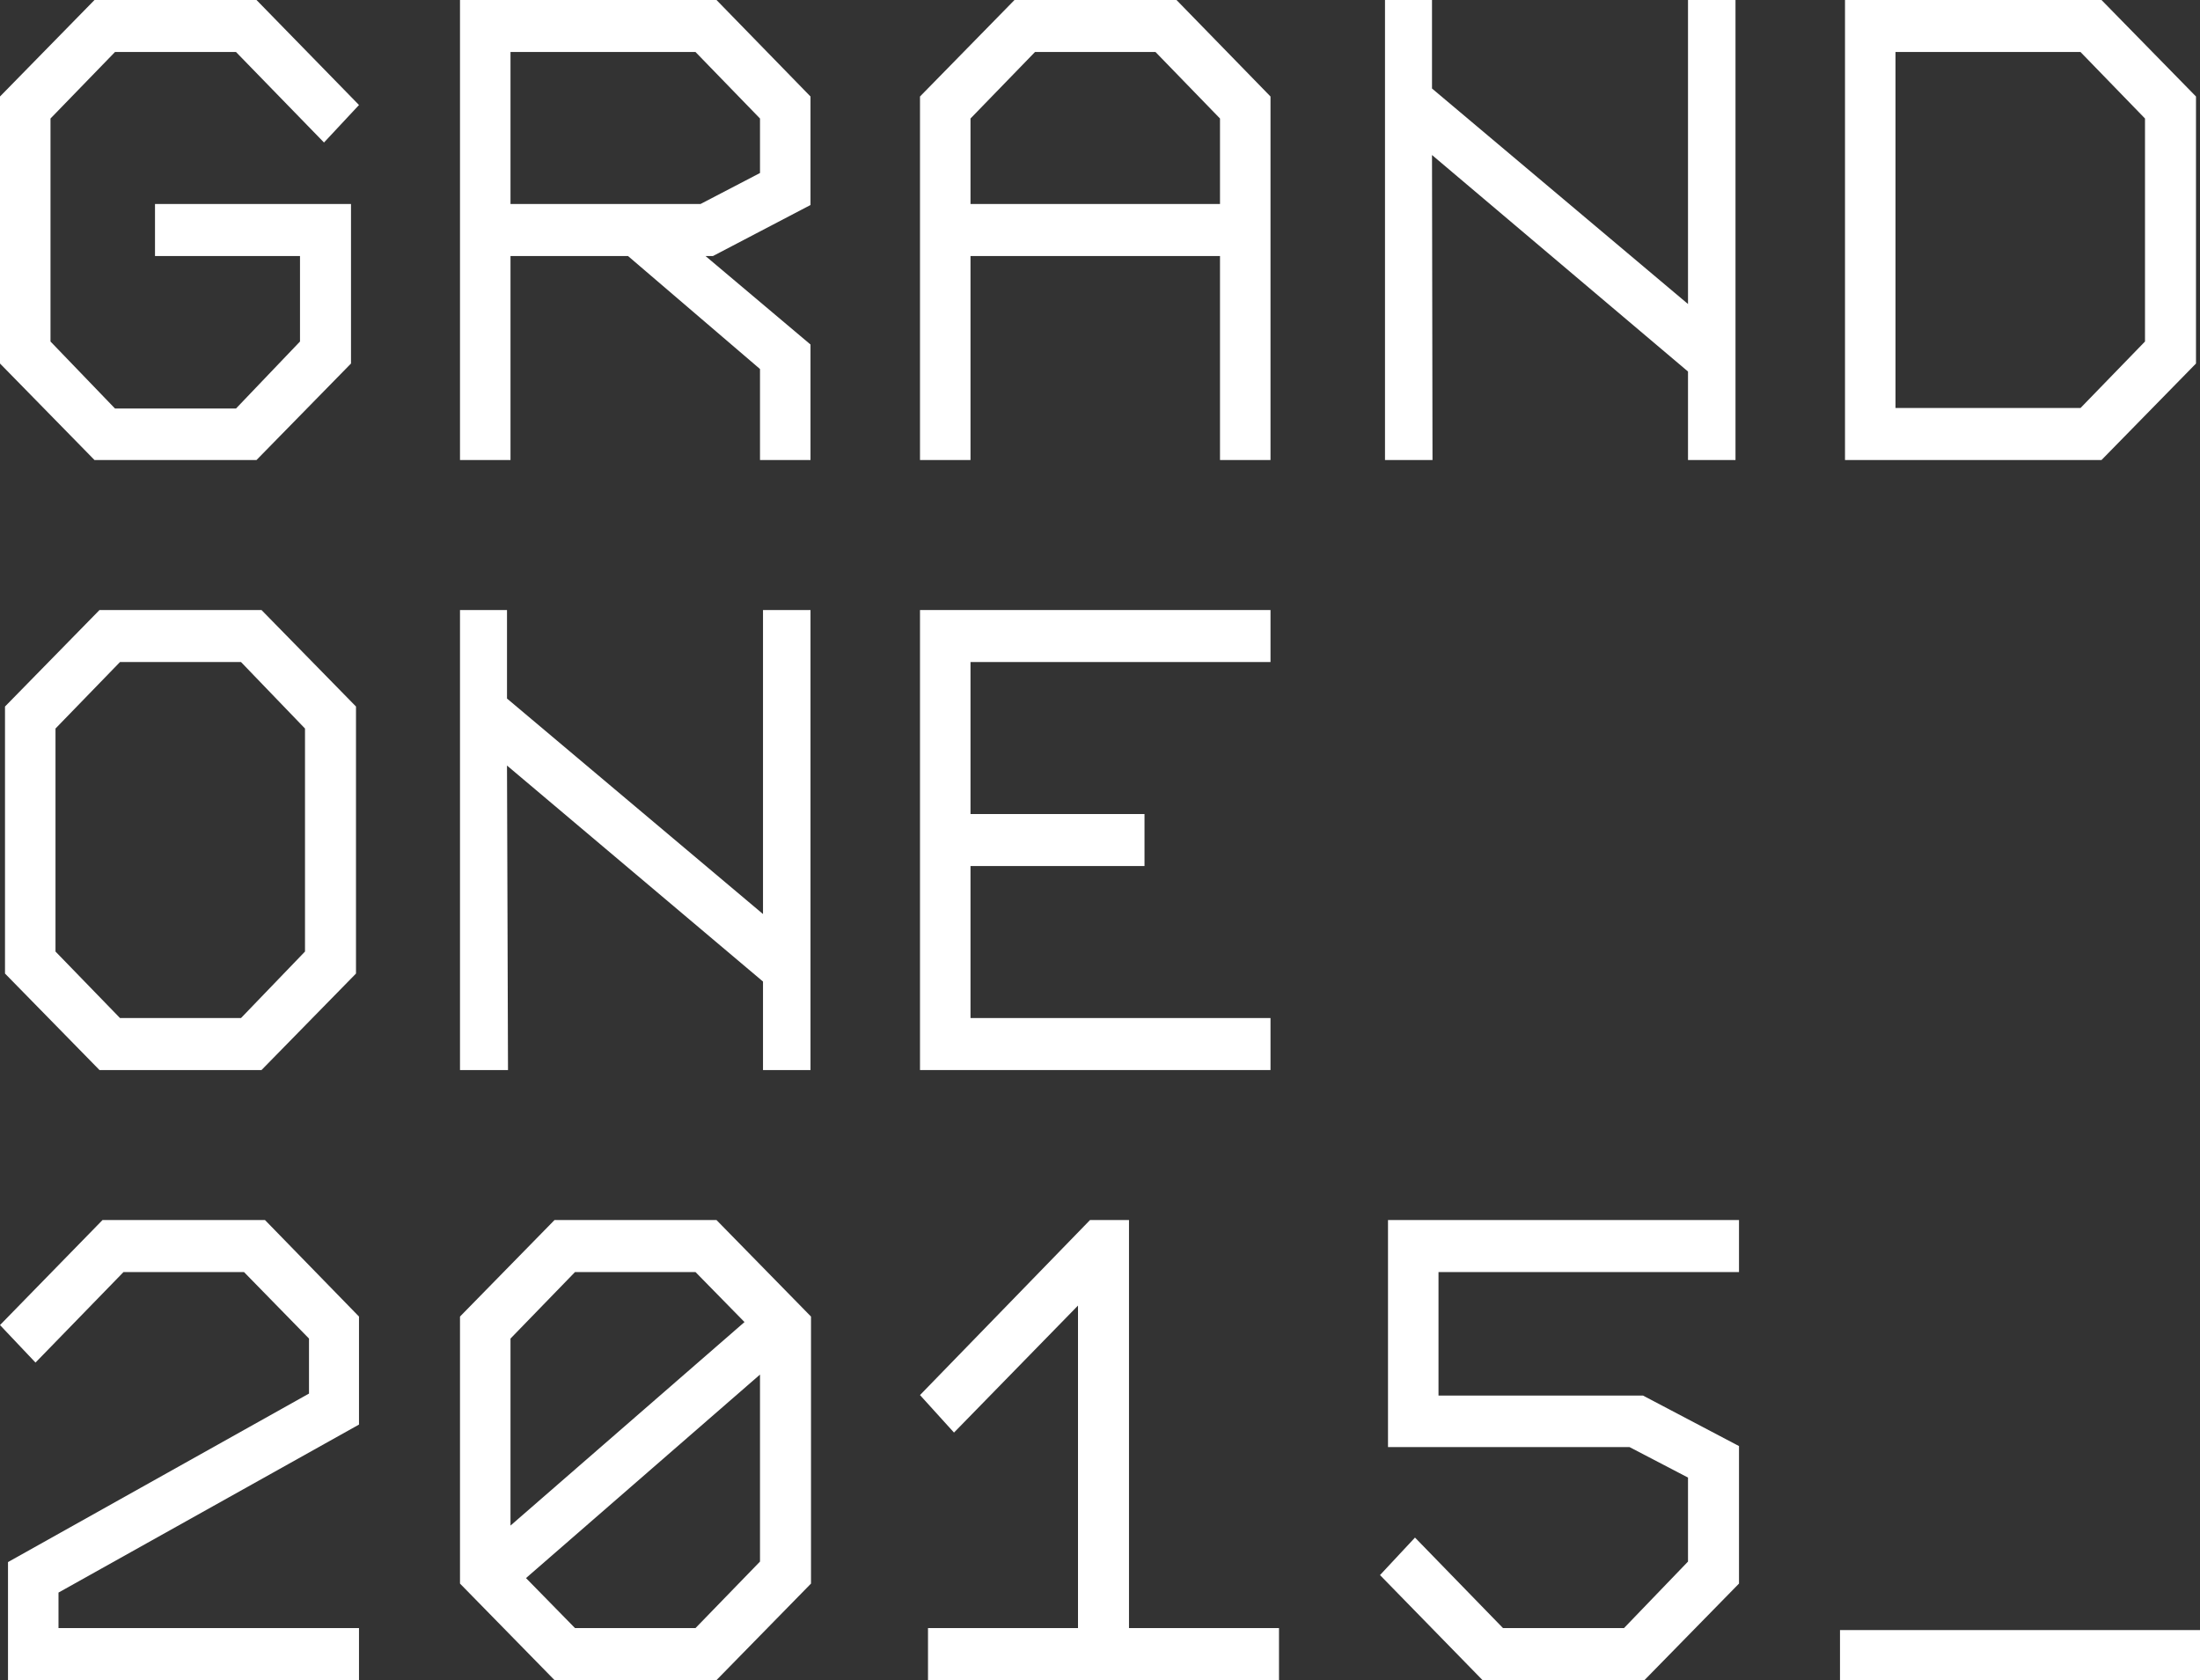
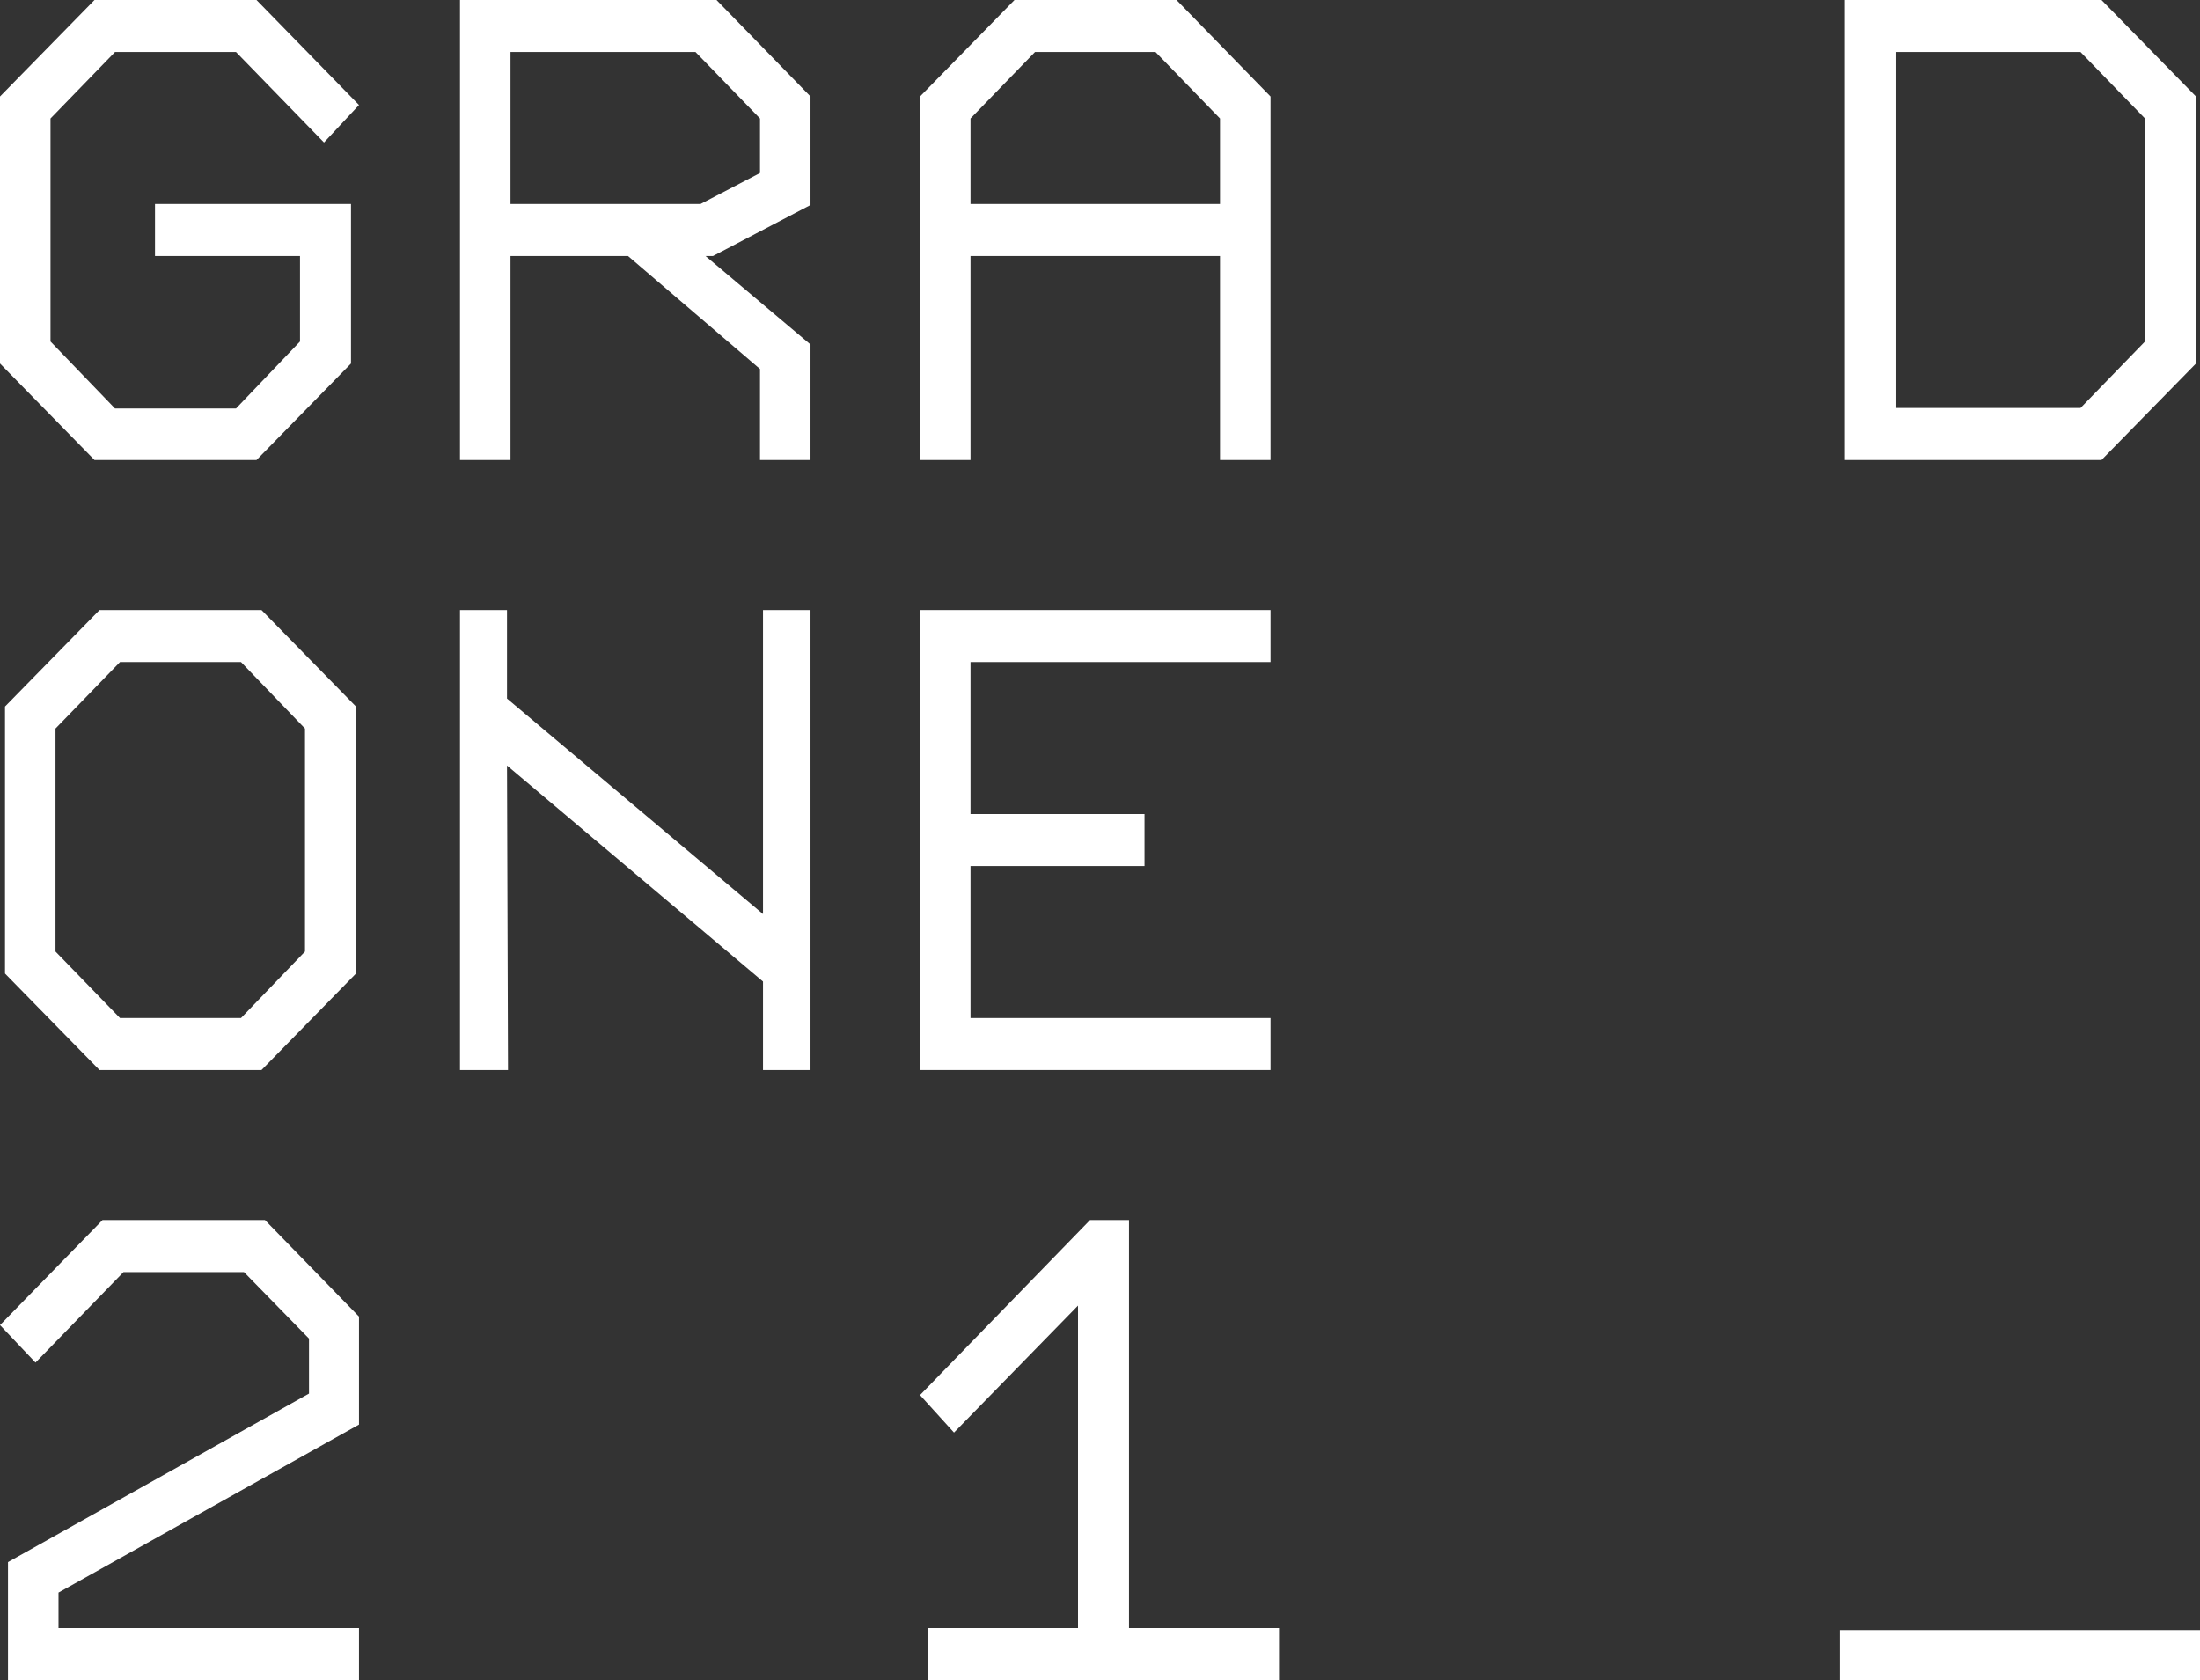
<svg xmlns="http://www.w3.org/2000/svg" version="1.1" id="Layer_1" x="0px" y="0px" viewBox="0 0 440 336" style="enable-background:new 0 0 440 336;" xml:space="preserve">
  <rect x="0" y="0" width="440" height="336" fill="#333333" stroke="none" />
  <style type="text/css">
	.st0{fill-rule:evenodd;clip-rule:evenodd;fill:#FFFFFF;}
</style>
  <title>Asset 1</title>
  <g>
    <g id="Layer_1-2">
      <polygon class="st0" points="71.8,21 51.3,0 18.9,0 0,19.3 0,72.7 18.9,92 51.3,92 70.2,72.7 70.2,40.8 31,40.8 31,51.2 60,51.2     60,68.3 47.2,81.7 23,81.7 10.1,68.3 10.1,23.7 23,10.4 47.2,10.4 64.8,28.5 71.8,21   " />
      <path class="st0" d="M162.1,41V19.3L143.3,0H92v92h10.1V51.2h23.5L152,73.8V92h10.1V68.9l-21-17.7h1.5L162.1,41z M140.1,40.8h-38    V10.4h37L152,23.7v10.9L140.1,40.8z" />
      <path class="st0" d="M235.3,0h-32.4L184,19.3V92h10.1V51.2H244V92h10.1V19.3L235.3,0z M244,40.8h-49.9V23.7L207,10.4h24.1    L244,23.7V40.8z" />
-       <polygon class="st0" points="347.1,92 347.1,0 337.6,0 337.6,60.8 286.4,17.7 286.4,0 277,0 277,92 286.5,92 286.4,31 337.6,74.3     337.6,92 347.1,92   " />
      <path class="st0" d="M420.3,0H369v92h51.3l18.9-19.3V19.3L420.3,0z M429,68.3l-12.9,13.3h-37V10.4h37L429,23.7V68.3z" />
      <path class="st0" d="M52.3,122H19.9L1,141.3v53.4L19.9,214h32.4l18.9-19.3v-53.4L52.3,122z M61,190.3l-12.8,13.3H24l-12.9-13.3    v-44.6L24,132.4h24.2L61,145.7V190.3z" />
      <polygon class="st0" points="162.1,214 162.1,122 152.6,122 152.6,182.8 101.4,139.7 101.4,122 92,122 92,214 101.6,214     101.4,153.1 152.6,196.3 152.6,214 162.1,214   " />
      <polygon class="st0" points="254.1,214 254.1,203.6 194.1,203.6 194.1,173.2 228.9,173.2 228.9,162.8 194.1,162.8 194.1,132.4     254.1,132.4 254.1,122 184,122 184,214 254.1,214   " />
      <polygon class="st0" points="71.8,336 71.8,325.6 11.7,325.6 11.7,318.5 71.8,284.9 71.8,263.3 53,244 20.5,244 0,265 7.1,272.5     24.7,254.4 48.8,254.4 61.8,267.7 61.8,278.7 1.6,312.4 1.6,336 71.8,336   " />
-       <path class="st0" d="M143.3,244h-32.4L92,263.3v53.4l18.9,19.3h32.4l18.9-19.3v-53.4L143.3,244z M102.1,267.7l12.9-13.3h24.1    l9.8,10l-46.8,40.7L102.1,267.7z M152,312.3l-12.9,13.3H115l-9.8-10l46.8-40.7V312.3z" />
      <polygon class="st0" points="255.8,336 255.8,325.6 225.8,325.6 225.8,244 218,244 184,279 190.8,286.5 215.6,261.1 215.6,325.6     185.6,325.6 185.6,336 255.8,336   " />
-       <polygon class="st0" points="347.8,254.4 347.8,244 277.6,244 277.6,289.4 325.9,289.4 337.6,295.5 337.6,312.3 324.8,325.6     300.6,325.6 283,307.5 276,315 296.5,336 328.9,336 347.8,316.7 347.8,289.2 328.6,279.1 287.7,279.1 287.7,254.4 347.8,254.4       " />
      <polygon class="st0" points="368,326 368,336 440,336 440,326 368,326   " />
      <path class="st0" d="M368,326" />
    </g>
  </g>
</svg>